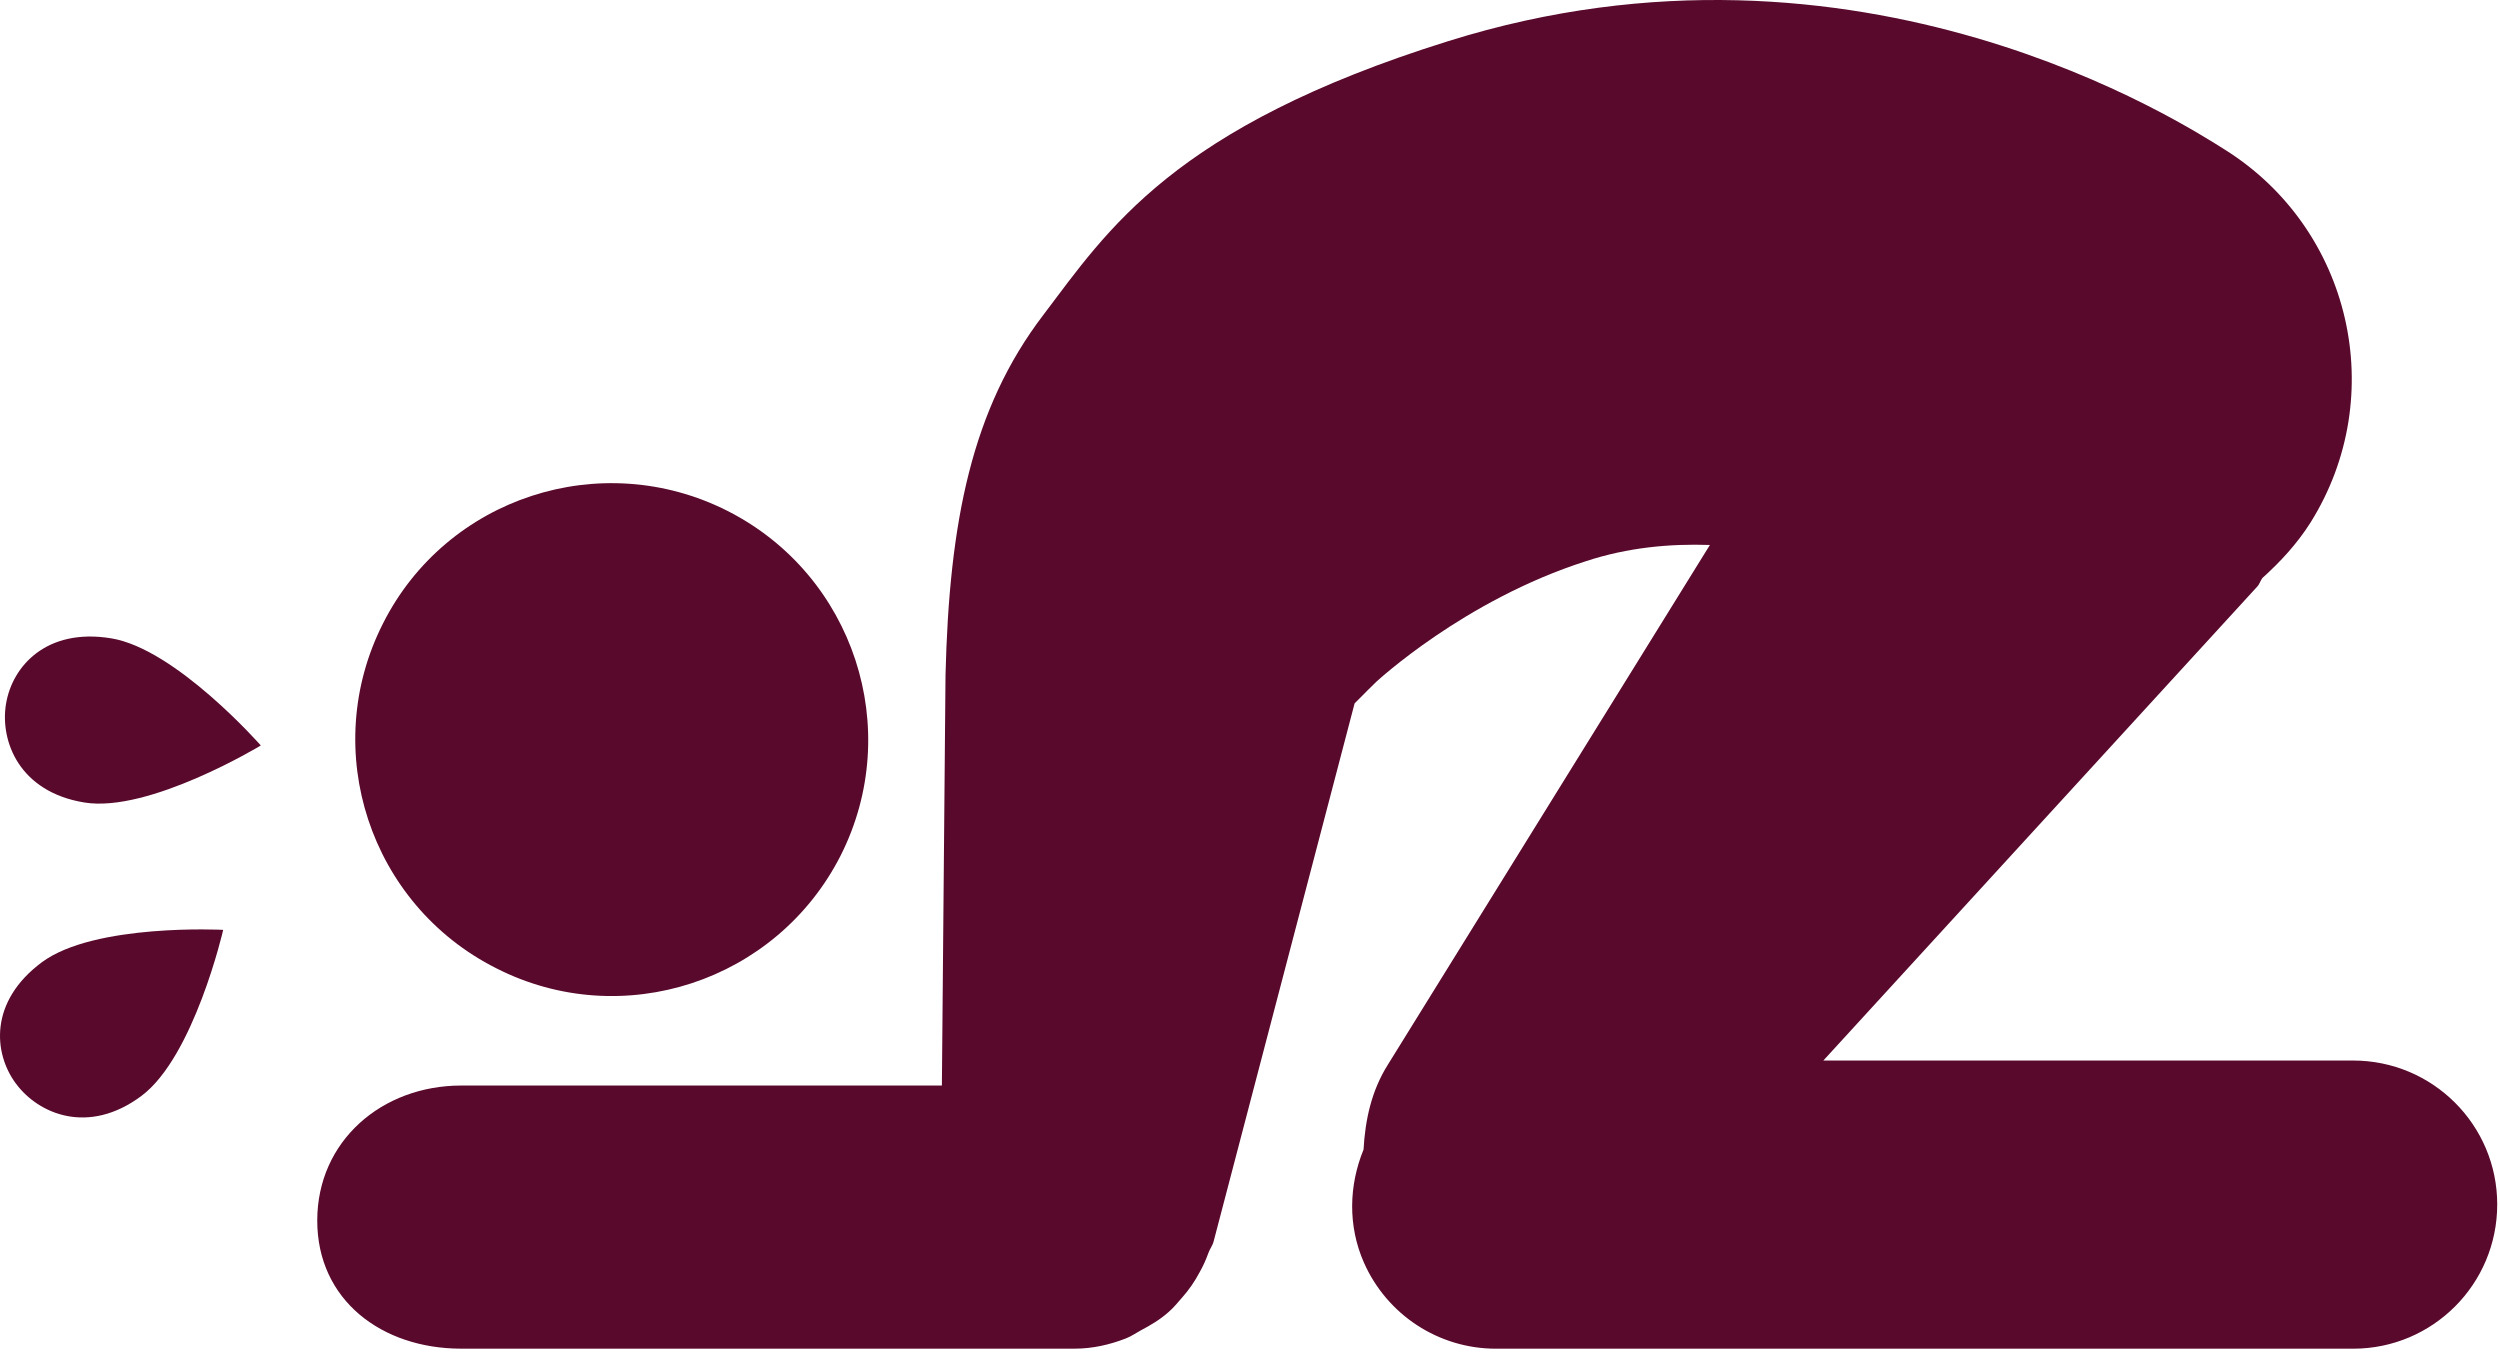
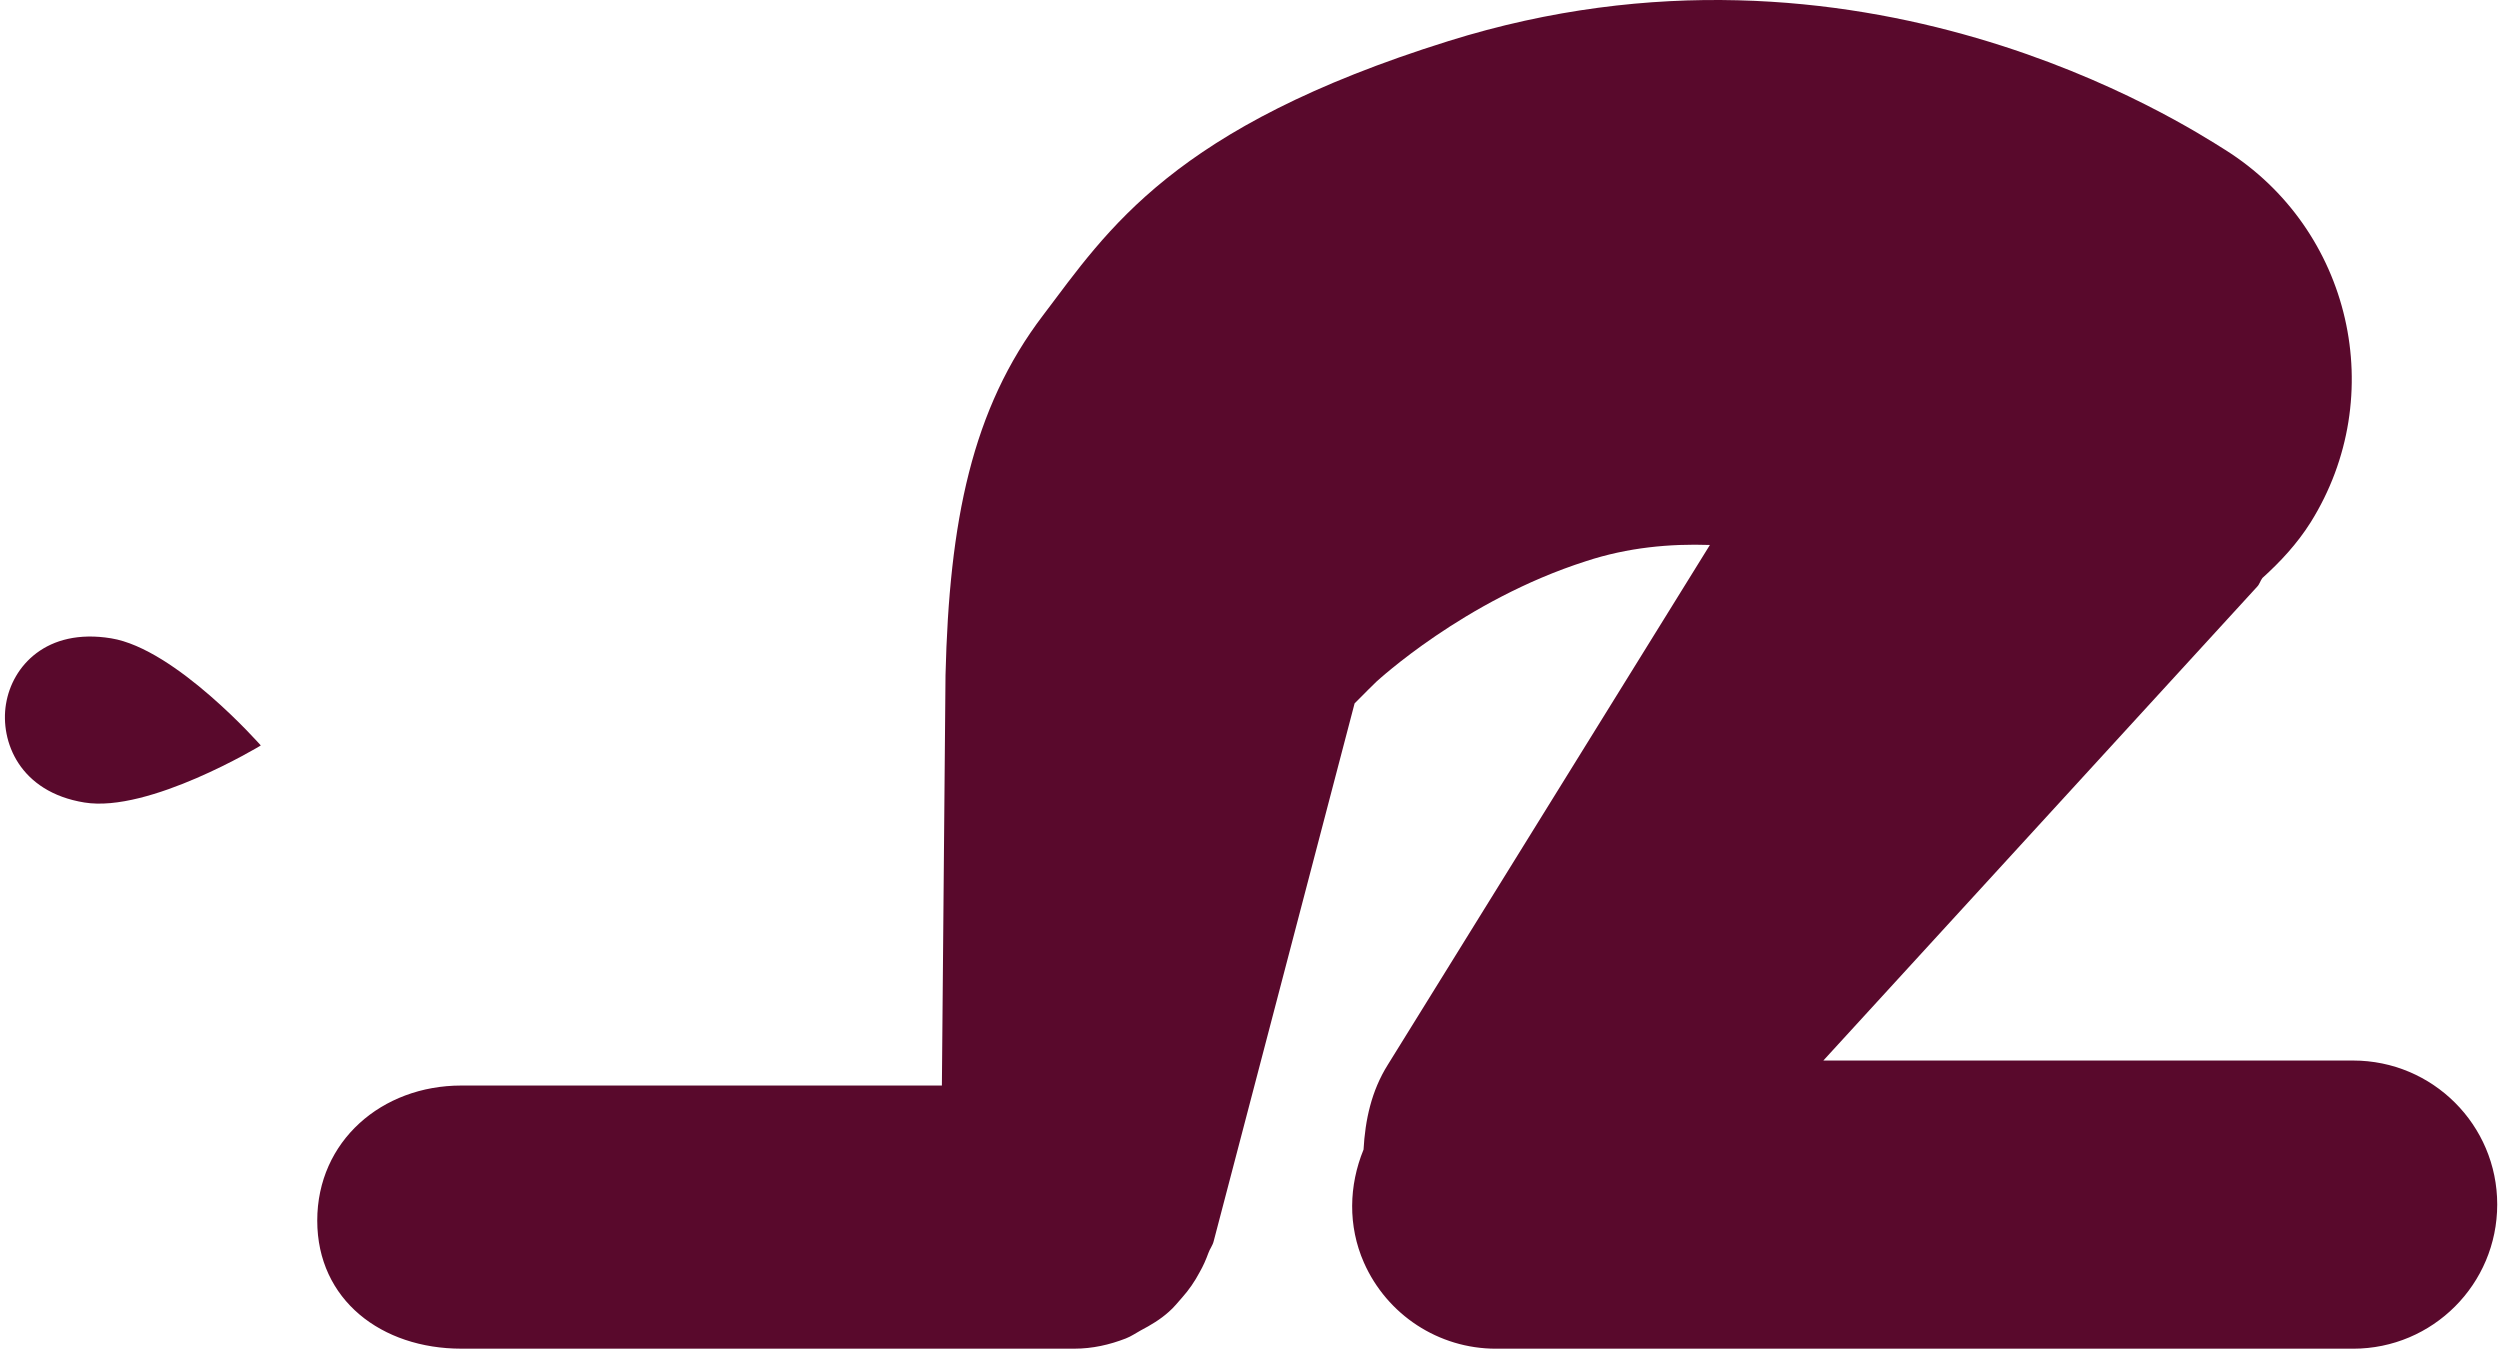
<svg xmlns="http://www.w3.org/2000/svg" width="98" height="53" viewBox="0 0 98 53" fill="none">
-   <path d="M19.452 37.955C14.489 35.455 12.506 29.394 15.009 24.449C17.495 19.503 23.553 17.515 28.522 20.029C33.476 22.546 35.449 28.59 32.955 33.534C30.445 38.479 24.39 40.472 19.452 37.955Z" fill="#59092C" />
  <path d="M18.082 42.553H27.498H36.922L37.064 26.468C37.21 20.438 38.093 16.025 40.895 12.35C43.422 9.018 45.964 4.989 56.78 1.61C72.904 -3.439 85.692 4.914 87.225 5.873C92.174 8.984 93.677 15.516 90.576 20.478C90.044 21.321 89.387 22.025 88.686 22.658C88.601 22.77 88.574 22.907 88.475 23.004L71.475 41.573H92.243C95.36 41.573 97.891 44.098 97.891 47.213C97.891 50.343 95.36 52.869 92.243 52.869H58.639C56.397 52.869 54.371 51.544 53.465 49.492C52.832 48.054 52.875 46.469 53.451 45.063C53.515 43.917 53.753 42.771 54.403 41.737L67.028 21.363C65.462 21.309 63.812 21.458 62.172 21.998C57.386 23.527 53.969 26.715 53.962 26.715C53.962 26.715 53.382 27.28 53.1 27.573L47.578 48.649C47.535 48.828 47.426 48.954 47.37 49.115C47.274 49.379 47.164 49.629 47.032 49.859C46.833 50.236 46.607 50.564 46.335 50.869C46.163 51.062 46.013 51.255 45.818 51.423C45.483 51.724 45.109 51.946 44.717 52.152C44.515 52.263 44.342 52.386 44.13 52.468C43.496 52.714 42.826 52.868 42.116 52.868H27.498H18.082C14.967 52.868 12.436 50.965 12.436 47.847C12.437 44.73 14.968 42.553 18.082 42.553Z" fill="#59092C" />
-   <path d="M8.741 36.45L8.748 36.458C8.748 36.458 7.601 41.435 5.535 42.967C3.462 44.507 1.51 43.671 0.629 42.483L0.622 42.475C-0.26 41.286 -0.431 39.26 1.641 37.72C3.707 36.187 8.741 36.45 8.741 36.45Z" fill="#59092C" />
  <path d="M10.218 29.216L10.214 29.228C10.214 29.228 5.841 31.874 3.307 31.458C0.761 31.044 -0.003 29.061 0.234 27.602L0.237 27.588C0.475 26.128 1.811 24.605 4.356 25.022C6.892 25.434 10.218 29.216 10.218 29.216Z" fill="#59092C" />
</svg>